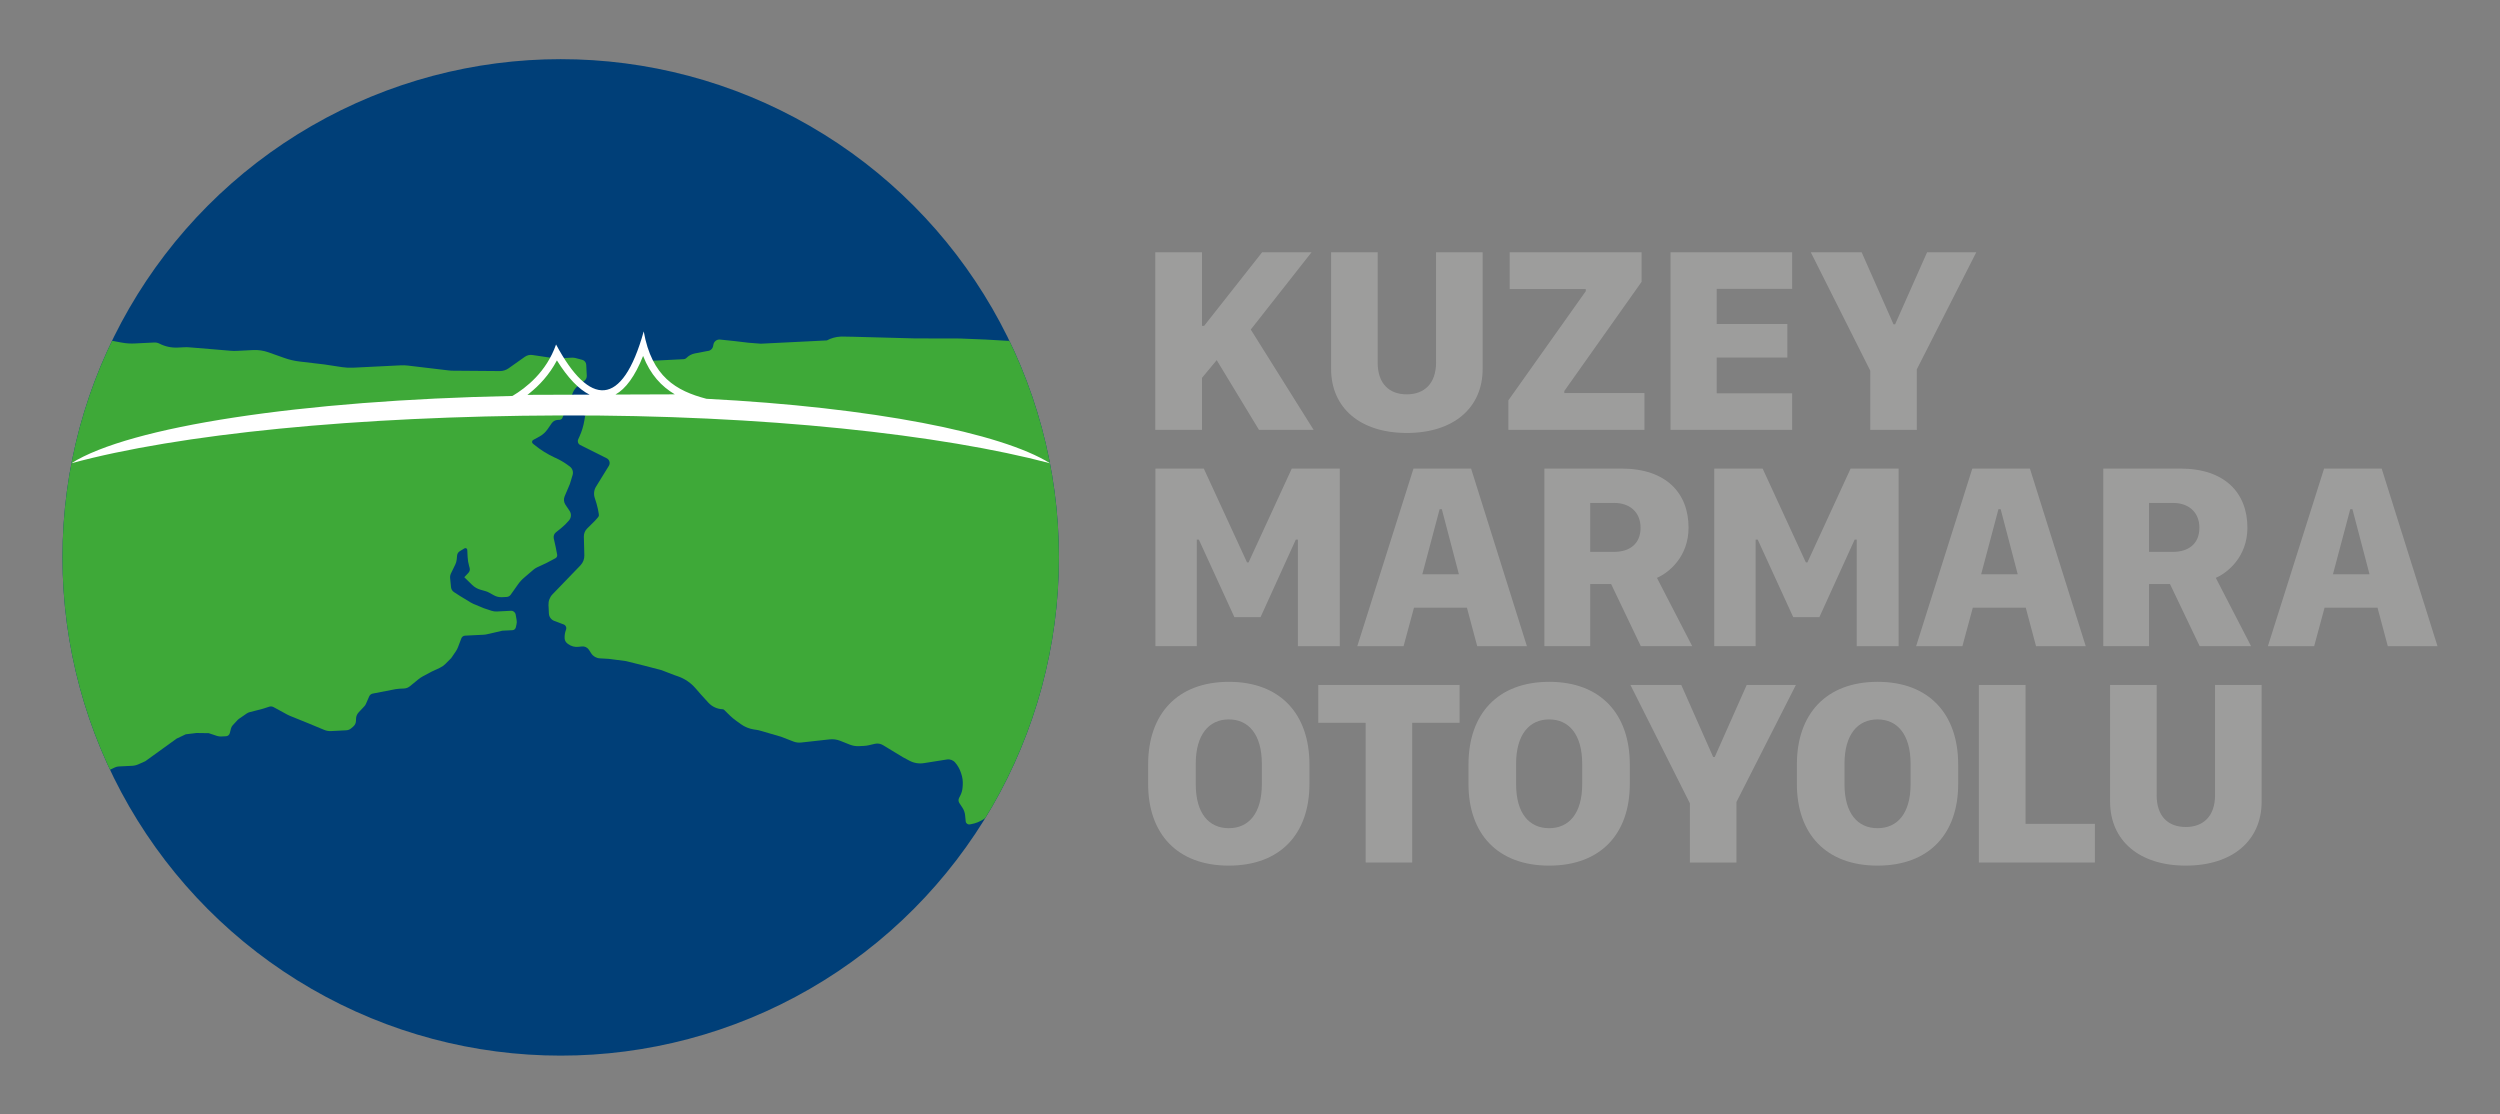
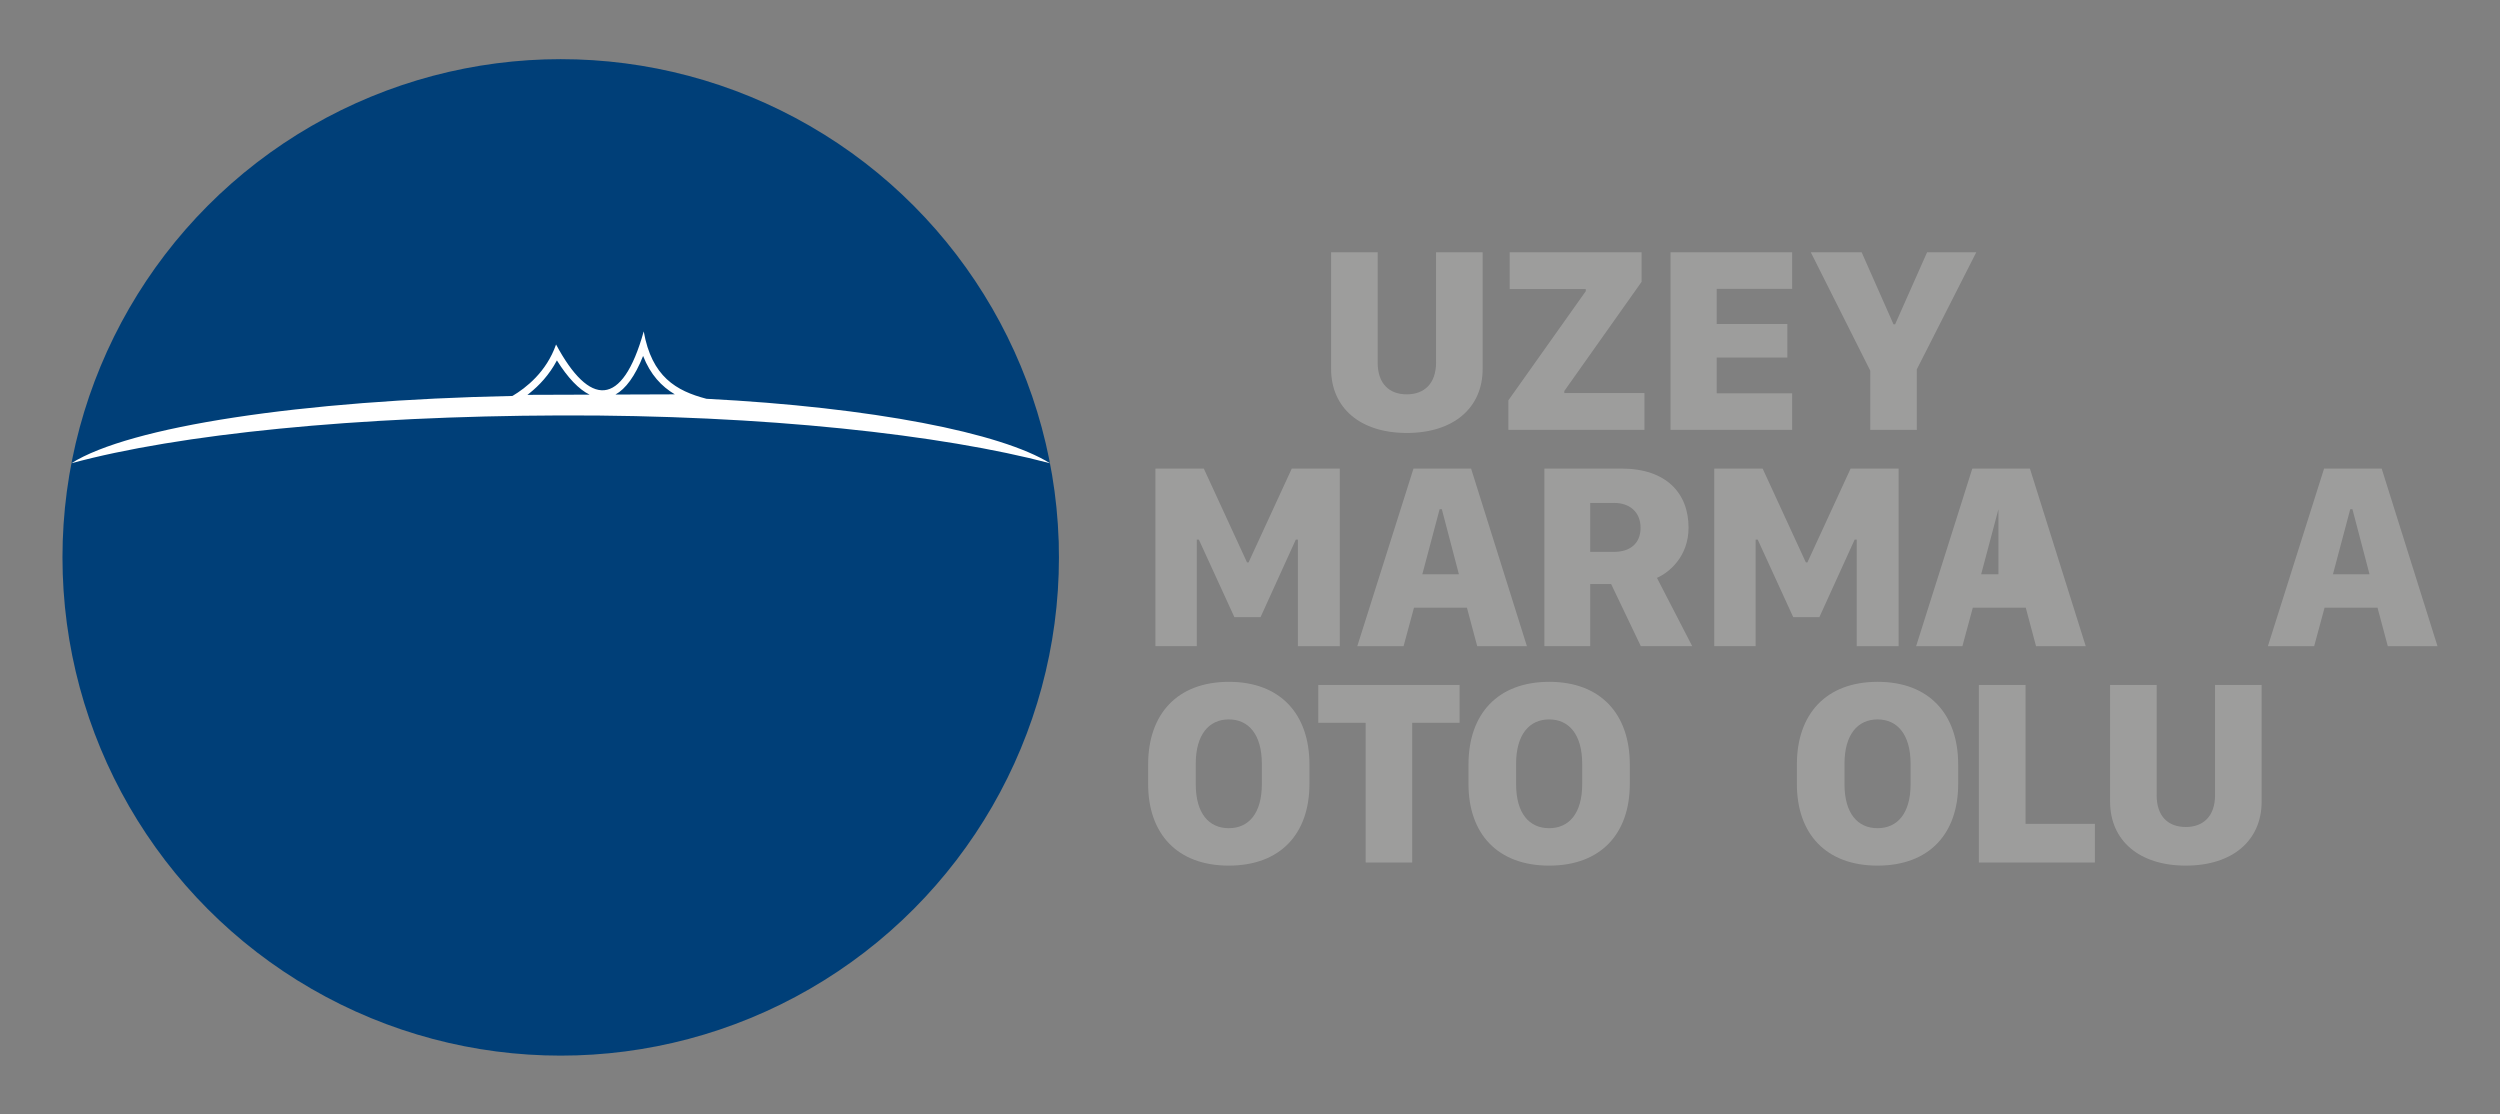
<svg xmlns="http://www.w3.org/2000/svg" xmlns:xlink="http://www.w3.org/1999/xlink" version="1.1" id="Layer_1" x="0px" y="0px" viewBox="0 0 731.53 325.98" style="enable-background:new 0 0 731.53 325.98;" xml:space="preserve">
  <rect x="0" y="0" width="731.53" height="325.98" fill="#808080" stroke="none" />
  <style type="text/css">
	.st0{fill-rule:evenodd;clip-rule:evenodd;fill:#152843;}
	.st1{fill:#003F78;}
	.st2{clip-path:url(#SVGID_00000056397257195474047850000007798426199364958376_);}
	.st3{fill-rule:evenodd;clip-rule:evenodd;fill:#3EA938;}
	.st4{fill-rule:evenodd;clip-rule:evenodd;fill:#FFFFFF;}
	.st5{fill:#9D9D9C;}
</style>
  <g>
    <g>
      <g>
        <defs>
          <path id="SVGID_1_" d="M18.44,169.76c3.74,80.52,71.97,142.75,152.4,139.01s142.6-72.03,138.85-152.55S237.73,13.47,157.3,17.21      C76.87,20.95,14.7,89.24,18.44,169.76" />
        </defs>
        <clipPath id="SVGID_00000026859972149478382640000013426810700427294900_">
          <use xlink:href="#SVGID_1_" style="overflow:visible;" />
        </clipPath>
      </g>
      <path class="st0" d="M309.71,159.01c-0.02-0.4,0.05-0.79,0.03-1.19c0.04,1.09,0.04,2.18,0.06,3.26    C309.81,160.39,309.71,159.71,309.71,159.01" />
      <circle class="st1" cx="164.07" cy="163.1" r="145.79" />
      <g>
        <defs>
-           <circle id="SVGID_00000155832323232416486720000011423501539482774201_" cx="164.07" cy="163.1" r="145.79" />
-         </defs>
+           </defs>
        <clipPath id="SVGID_00000058573621891602383840000011953305907040840604_">
          <use xlink:href="#SVGID_00000155832323232416486720000011423501539482774201_" style="overflow:visible;" />
        </clipPath>
        <g style="clip-path:url(#SVGID_00000058573621891602383840000011953305907040840604_);">
          <path class="st3" d="M167.31,104.66l-3.81,0.19c-0.58,0.03-1.15,0-1.72-0.08l-5.98-0.89c-0.78-0.12-1.58,0.07-2.23,0.53      l-4.75,3.36c-0.75,0.53-1.66,0.82-2.58,0.81l-13.7-0.11c-0.45,0-0.9-0.03-1.35-0.09l-11.86-1.41c-0.69-0.08-1.38-0.11-2.07-0.07      l-13.95,0.69c-1.07,0.05-2.14,0-3.2-0.16l-5.2-0.79l-7.27-0.86c-1.5-0.18-2.99-0.52-4.41-1.03l-4.71-1.67      c-1.42-0.5-2.92-0.72-4.42-0.65l-4.84,0.24c-0.58,0.03-1.16,0.02-1.74-0.03l-5.9-0.5l-6.24-0.51c-0.49-0.04-0.99-0.05-1.49-0.02      l-1.9,0.09c-1.85,0.09-3.69-0.31-5.33-1.15h0c-0.48-0.25-1.01-0.36-1.55-0.33l-5.74,0.28c-1.22,0.06-2.45-0.02-3.66-0.24      l-3.65-0.66c-10.23,21.29-15.49,45.34-14.24,70.6c0.98,19.78,5.8,38.47,13.76,55.32l2.03-0.96c0.37-0.17,0.76-0.27,1.16-0.29      l3.9-0.19c0.63-0.03,1.25-0.18,1.83-0.44l2.01-0.9l5.09-3.67l4.07-2.94l2.68-1.27l3.14-0.38l3.58,0.05l2.44,0.81      c0.37,0.12,0.76,0.17,1.15,0.16l1.47-0.07c0.53-0.03,0.98-0.39,1.11-0.9l0.34-1.35c0.09-0.37,0.28-0.71,0.54-0.99l1.46-1.57      c0.1-0.11,0.21-0.2,0.33-0.28l2.27-1.56c0.27-0.18,0.56-0.32,0.87-0.4l3.7-0.95c0.13-0.03,0.27-0.07,0.4-0.12l1.64-0.53      c0.41-0.13,0.87-0.09,1.25,0.12l4.03,2.2c0.23,0.13,0.47,0.24,0.72,0.34l5.65,2.29l4.42,1.84c0.63,0.26,1.3,0.38,1.98,0.35      l2.33-0.12l2.15-0.11c0.52-0.03,1.01-0.22,1.4-0.55l0.63-0.53c0.5-0.42,0.79-1.03,0.81-1.67l0.02-0.64      c0.02-0.69,0.29-1.36,0.77-1.86l1.66-1.77c0.2-0.21,0.36-0.45,0.47-0.72l0.95-2.18c0.19-0.43,0.57-0.73,1.02-0.82l6.66-1.29      c0.36-0.07,0.73-0.11,1.09-0.13l1.43-0.07c0.63-0.03,1.22-0.26,1.71-0.66l2.46-2.01c0.43-0.35,0.89-0.66,1.38-0.92l2.55-1.36      l2.39-1.11c0.6-0.28,1.14-0.66,1.6-1.12l1.7-1.7l1.37-2.01c0.26-0.39,0.48-0.8,0.64-1.24l0.97-2.56      c0.17-0.44,0.58-0.74,1.05-0.77l2.16-0.11l3.27-0.16c0.34-0.02,0.67-0.06,1-0.14l4.5-1.04l2.96-0.15c0.49-0.02,0.9-0.37,1-0.85      l0.2-0.9c0.09-0.4,0.1-0.81,0.03-1.21l-0.28-1.61c-0.12-0.67-0.71-1.15-1.39-1.11l-1.96,0.1l-2.14,0.11      c-0.53,0.03-1.06-0.05-1.57-0.21l-2.23-0.74l-3.04-1.26c-0.27-0.11-0.53-0.24-0.78-0.4l-3.1-1.88l-1.83-1.18      c-0.5-0.32-0.82-0.85-0.88-1.44l-0.26-2.65c-0.05-0.48,0.04-0.96,0.25-1.39l1.27-2.62c0.21-0.44,0.35-0.92,0.4-1.41l0.12-1.22      c0.05-0.51,0.34-0.97,0.78-1.24l1.37-0.83c0.36-0.22,0.81,0.03,0.83,0.44l0.1,2.05c0.04,0.91,0.19,1.81,0.44,2.68l0.15,0.54      c0.15,0.51,0.01,1.06-0.35,1.44l-1.21,1.29l2.29,2.24c0.68,0.66,1.51,1.15,2.43,1.41l1.42,0.4c0.4,0.11,0.79,0.27,1.16,0.48      l1.39,0.77c0.71,0.39,1.52,0.58,2.33,0.54l1.36-0.07c0.48-0.02,0.92-0.27,1.2-0.66l2.12-3c0.52-0.74,1.13-1.41,1.82-1.99      l2.71-2.32c0.33-0.28,0.7-0.52,1.09-0.7l2.7-1.26l2.65-1.4c0.38-0.2,0.58-0.62,0.5-1.04l-0.43-2.24l-0.56-2.5      c-0.15-0.68,0.1-1.38,0.64-1.81l1.45-1.16c0.87-0.7,1.67-1.48,2.39-2.34l0,0c0.66-0.79,0.72-1.91,0.15-2.76l-1.22-1.82      c-0.48-0.72-0.57-1.64-0.23-2.44l1.53-3.61l0.8-2.63c0.28-0.92-0.05-1.92-0.83-2.49l-0.53-0.39c-1.11-0.82-2.31-1.52-3.56-2.09      l-0.29-0.13c-2.13-0.98-4.13-2.22-5.95-3.71l-0.47-0.38c-0.35-0.29-0.3-0.84,0.1-1.07l1.88-1.03c0.91-0.5,1.69-1.21,2.29-2.06      l1.26-1.82c0.39-0.56,1.02-0.91,1.71-0.95l0.57-0.03c0.38-0.02,0.71-0.25,0.85-0.6l3.07-7.41c0.3-0.72,0.78-1.35,1.38-1.84      l2.02-1.62c0.44-0.35,0.68-0.89,0.65-1.45l-0.16-3.19c-0.03-0.69-0.51-1.27-1.17-1.45l-1.96-0.52      C168.08,104.68,167.7,104.64,167.31,104.66z" />
          <path class="st3" d="M281.14,226l0.13,0.39c0.37,1.07,0.52,2.21,0.44,3.34l-0.04,0.6c-0.06,0.89-0.3,1.76-0.72,2.55l-0.3,0.58      c-0.26,0.49-0.23,1.08,0.08,1.54l0.88,1.33c0.44,0.66,0.71,1.42,0.79,2.22l0.18,1.8c0.06,0.58,0.6,0.98,1.17,0.88l0.41-0.07      c1.37-0.24,2.67-0.78,3.82-1.56l1.58-1.04c14.52-24.09,22.24-52.61,20.74-82.82c-0.99-20.08-6.04-38.96-14.21-56.01l-1.25,0      l-6.34-0.37l-7.6-0.31l-13.27-0.03l-17.93-0.48l-3.37-0.06l-0.42,0.02c-1.38,0.07-2.73,0.45-3.95,1.11v0l-19.33,0.96l-3.6-0.28      l-4.03-0.48l-4.3-0.45c-0.92-0.1-1.77,0.53-1.94,1.44l-0.09,0.48c-0.16,0.8-0.84,1.39-1.65,1.43l-3.7,0.71      c-0.94,0.18-1.81,0.65-2.48,1.34l0,0c-0.2,0.21-0.47,0.33-0.76,0.34l-4.38,0.22l-3.15,0.16l-2.72,0.13      c-1.09,0.05-1.36-2.76-2.15-2l-3.56,5.93l-4.03,3.62l-0.92,2.78l-3.46,2.45l-4.47,3.18l-0.25,1.5c-0.27,1.6-0.74,3.16-1.41,4.63      l-0.39,0.87c-0.28,0.61-0.02,1.34,0.58,1.64l7.77,3.89c0.81,0.41,1.1,1.42,0.63,2.2l-3.76,6.1c-0.64,1.03-0.74,2.3-0.33,3.44      c0.69,1.91,1.27,4.68,1.15,5.13c-0.12,0.47-2.11,2.43-3.38,3.64c-0.66,0.63-1.03,1.51-1,2.43l0.14,5.46      c0.03,1.09-0.38,2.14-1.14,2.93l-8.17,8.47c-0.81,0.84-1.23,1.97-1.18,3.14l0.12,2.5c0.05,0.96,0.66,1.8,1.56,2.14l2.76,1.04      c0.62,0.23,0.92,0.92,0.69,1.53l0,0c-0.31,0.8-0.45,1.65-0.41,2.51l0,0.02c0.03,0.6,0.33,1.16,0.82,1.52l0.28,0.2      c0.84,0.61,1.88,0.88,2.91,0.77l1.04-0.11c0.82-0.09,1.61,0.29,2.06,0.98l0.68,1.05c0.55,0.85,1.48,1.39,2.49,1.45l2.61,0.15      l5.09,0.66l5.33,1.33l5.12,1.34l3.65,1.41l1.04,0.36c1.99,0.68,3.76,1.87,5.14,3.46l1.7,1.95l2.1,2.3      c1.08,1.18,2.59,1.88,4.19,1.93l0,0c0.16,0.01,0.3,0.07,0.42,0.18l1.68,1.65c0.53,0.52,1.11,1,1.71,1.44l1.51,1.09      c1.14,0.82,2.45,1.35,3.83,1.56l0.62,0.09c0.45,0.07,0.89,0.16,1.32,0.29l5.98,1.74l3.61,1.4c0.73,0.28,1.52,0.39,2.3,0.3      l8.3-0.92c1.06-0.12,2.13,0.03,3.12,0.42l2.79,1.11c0.85,0.34,1.76,0.49,2.67,0.45l1.48-0.07c0.47-0.02,0.93-0.09,1.39-0.19      l1.8-0.42c0.81-0.19,1.67-0.05,2.38,0.38l5.83,3.54l1.89,1.01c1.3,0.7,2.79,0.95,4.25,0.72l6.75-1.07c0.9-0.14,1.81,0.2,2.4,0.9      h0C280.24,223.99,280.78,224.96,281.14,226z" />
        </g>
      </g>
      <path class="st4" d="M206.72,116.69c-8.85-2.31-16-6.43-18.36-19.72c-6.3,22.58-15.89,22.04-25.65,3.83    c-2.83,8.05-8.74,12.67-12.76,15.06c-61.9,1.26-112.11,8.97-129.08,19.7c31.42-8.54,83.34-13.8,143.05-14    c59.71-0.2,111.86,5.66,143.34,14C292.96,126.64,255.27,119.19,206.72,116.69 M188.18,104.15c2.14,5.5,5.4,8.93,9.28,11.24    l-17.38,0.06C183.06,113.81,185.82,110.1,188.18,104.15 M154.93,115.07c2.79-2.23,5.79-5.36,8.03-9.61    c3.16,5.08,6.4,8.47,9.56,10.02l-18.19,0.06L154.93,115.07z" />
      <g>
-         <path class="st5" d="M365.99,96.43l18.39,29.35h-15.99l-12.37-20.4l-4.3,5.18v15.23h-13.67V73.82h13.67v21.54h0.61l16.98-21.54     h14.46L365.99,96.43z" />
        <path class="st5" d="M403.12,106.06c0,6.36,3.5,9.33,8.53,9.33c5.02,0,8.56-3.05,8.56-9.33V73.82h13.63v34.14     c0,11.3-8.41,18.73-22.19,18.73c-13.74,0-22.15-7.42-22.15-18.73V73.82h13.63V106.06z" />
        <path class="st5" d="M441.37,117.14l22.65-31.94v-0.61h-22.27V73.82h38.6v8.64l-22.61,31.94v0.61h23.45v10.77h-39.82V117.14z" />
        <path class="st5" d="M524.41,125.78h-35.59V73.82h35.59v10.7h-22.08v10.28H523v9.82h-20.67v10.47h22.08V125.78z" />
        <path class="st5" d="M547.26,125.78v-17.32l-17.4-34.64h14.88l9.33,21.09h0.46l9.36-21.09h14.39l-17.4,34.26v17.7H547.26z" />
        <path class="st5" d="M338.09,189.08v-51.96h14.16l12.64,27.44h0.46l12.64-27.44h14.05v51.96h-12.26V157.9h-0.61l-10.32,22.69     h-7.65L350.8,157.9h-0.61v31.17H338.09z" />
        <path class="st5" d="M397.16,189.08l16.44-51.96h16.86l16.33,51.96h-14.54l-3.01-11.27h-15.49l-3.05,11.27H397.16z M421.25,149     l-5.06,19.03h10.7L421.9,149H421.25z" />
        <path class="st5" d="M494.09,154.4c0,8.6-5.9,13.25-9.25,14.69l10.32,19.98h-15.04l-8.68-18.16h-6.13v18.16h-13.4v-51.96h22.57     C487.58,137.12,494.09,144.32,494.09,154.4z M472.36,161.48c4.45,0,7.69-2.32,7.69-7.04c0-4.83-3.46-7.27-7.61-7.27h-7.12v14.31     H472.36z" />
        <path class="st5" d="M501.61,189.08v-51.96h14.16l12.64,27.44h0.46l12.64-27.44h14.05v51.96h-12.26V157.9h-0.61l-10.32,22.69     h-7.65l-10.39-22.69h-0.61v31.17H501.61z" />
-         <path class="st5" d="M560.68,189.08l16.44-51.96h16.86l16.33,51.96h-14.54l-3.01-11.27h-15.49l-3.05,11.27H560.68z M584.77,149     l-5.06,19.03h10.7L585.42,149H584.77z" />
-         <path class="st5" d="M657.62,154.4c0,8.6-5.9,13.25-9.25,14.69l10.32,19.98h-15.04l-8.68-18.16h-6.13v18.16h-13.4v-51.96h22.57     C651.11,137.12,657.62,144.32,657.62,154.4z M635.88,161.48c4.45,0,7.69-2.32,7.69-7.04c0-4.83-3.46-7.27-7.61-7.27h-7.12v14.31     H635.88z" />
+         <path class="st5" d="M560.68,189.08l16.44-51.96h16.86l16.33,51.96h-14.54l-3.01-11.27h-15.49l-3.05,11.27H560.68z M584.77,149     l-5.06,19.03h10.7H584.77z" />
        <path class="st5" d="M663.61,189.08l16.44-51.96h16.86l16.33,51.96h-14.54l-3.01-11.27h-15.49l-3.05,11.27H663.61z M687.71,149     l-5.06,19.03h10.7L688.35,149H687.71z" />
        <path class="st5" d="M335.96,223.68c0-14.77,8.56-24.17,23.64-24.17c15.07,0,23.56,9.48,23.56,24.17v5.71     c0,14.62-8.53,23.9-23.6,23.9c-15.07,0-23.6-9.29-23.6-23.9V223.68z M349.89,229.47c0,8.53,3.84,12.87,9.67,12.87     c5.82,0,9.67-4.34,9.67-12.87v-5.98c0-8.53-3.84-12.98-9.67-12.98c-5.82,0-9.67,4.45-9.67,12.98V229.47z" />
        <path class="st5" d="M399.61,252.38V211.5h-13.86v-11.08h41.34v11.08h-13.86v40.88H399.61z" />
        <path class="st5" d="M429.7,223.68c0-14.77,8.56-24.17,23.64-24.17c15.07,0,23.56,9.48,23.56,24.17v5.71     c0,14.62-8.53,23.9-23.6,23.9s-23.6-9.29-23.6-23.9V223.68z M443.63,229.47c0,8.53,3.84,12.87,9.67,12.87     c5.82,0,9.67-4.34,9.67-12.87v-5.98c0-8.53-3.84-12.98-9.67-12.98c-5.82,0-9.67,4.45-9.67,12.98V229.47z" />
-         <path class="st5" d="M494.48,252.38v-17.32l-17.4-34.64h14.88l9.33,21.09h0.46l9.36-21.09h14.39l-17.4,34.26v17.7H494.48z" />
        <path class="st5" d="M525.79,223.68c0-14.77,8.56-24.17,23.64-24.17c15.07,0,23.56,9.48,23.56,24.17v5.71     c0,14.62-8.53,23.9-23.6,23.9c-15.07,0-23.6-9.29-23.6-23.9V223.68z M539.72,229.47c0,8.53,3.84,12.87,9.67,12.87     c5.82,0,9.67-4.34,9.67-12.87v-5.98c0-8.53-3.84-12.98-9.67-12.98c-5.82,0-9.67,4.45-9.67,12.98V229.47z" />
        <path class="st5" d="M612.98,252.38h-33.95v-51.96h13.67v40.65h20.29V252.38z" />
        <path class="st5" d="M631.06,232.66c0,6.36,3.5,9.33,8.53,9.33c5.02,0,8.56-3.05,8.56-9.33v-32.24h13.63v34.14     c0,11.3-8.41,18.73-22.19,18.73c-13.74,0-22.15-7.42-22.15-18.73v-34.14h13.63V232.66z" />
      </g>
    </g>
  </g>
</svg>